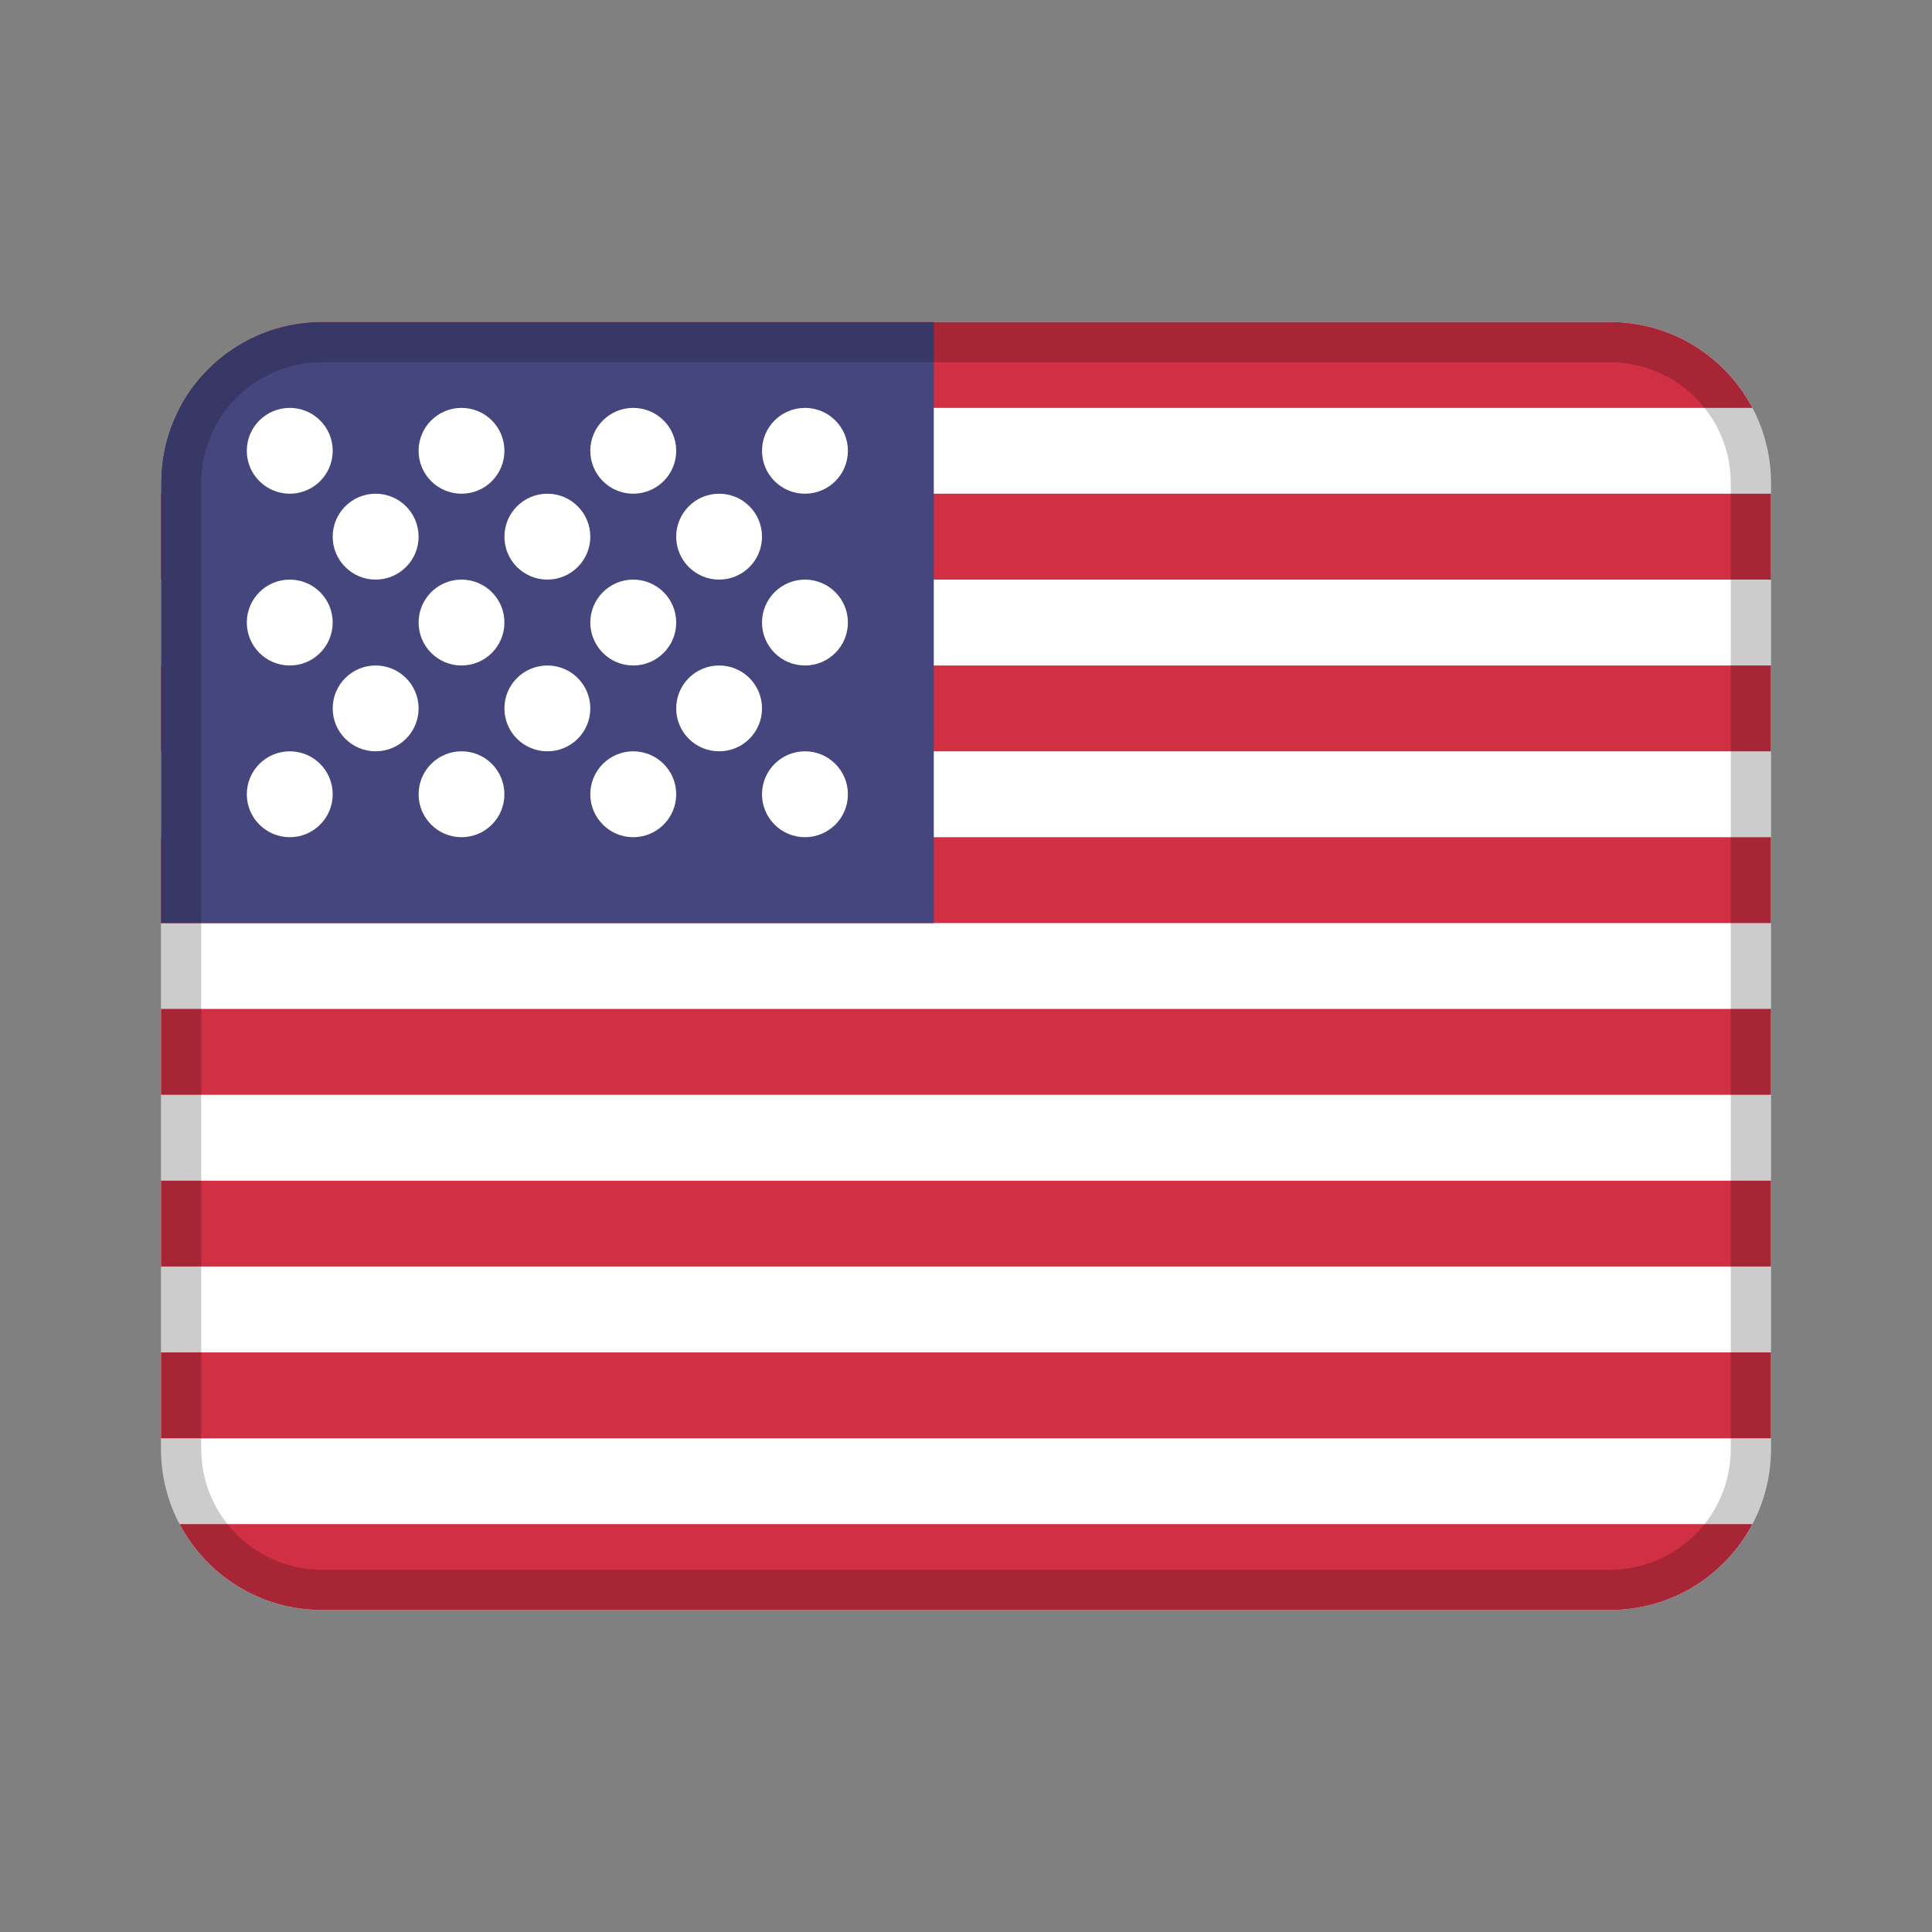
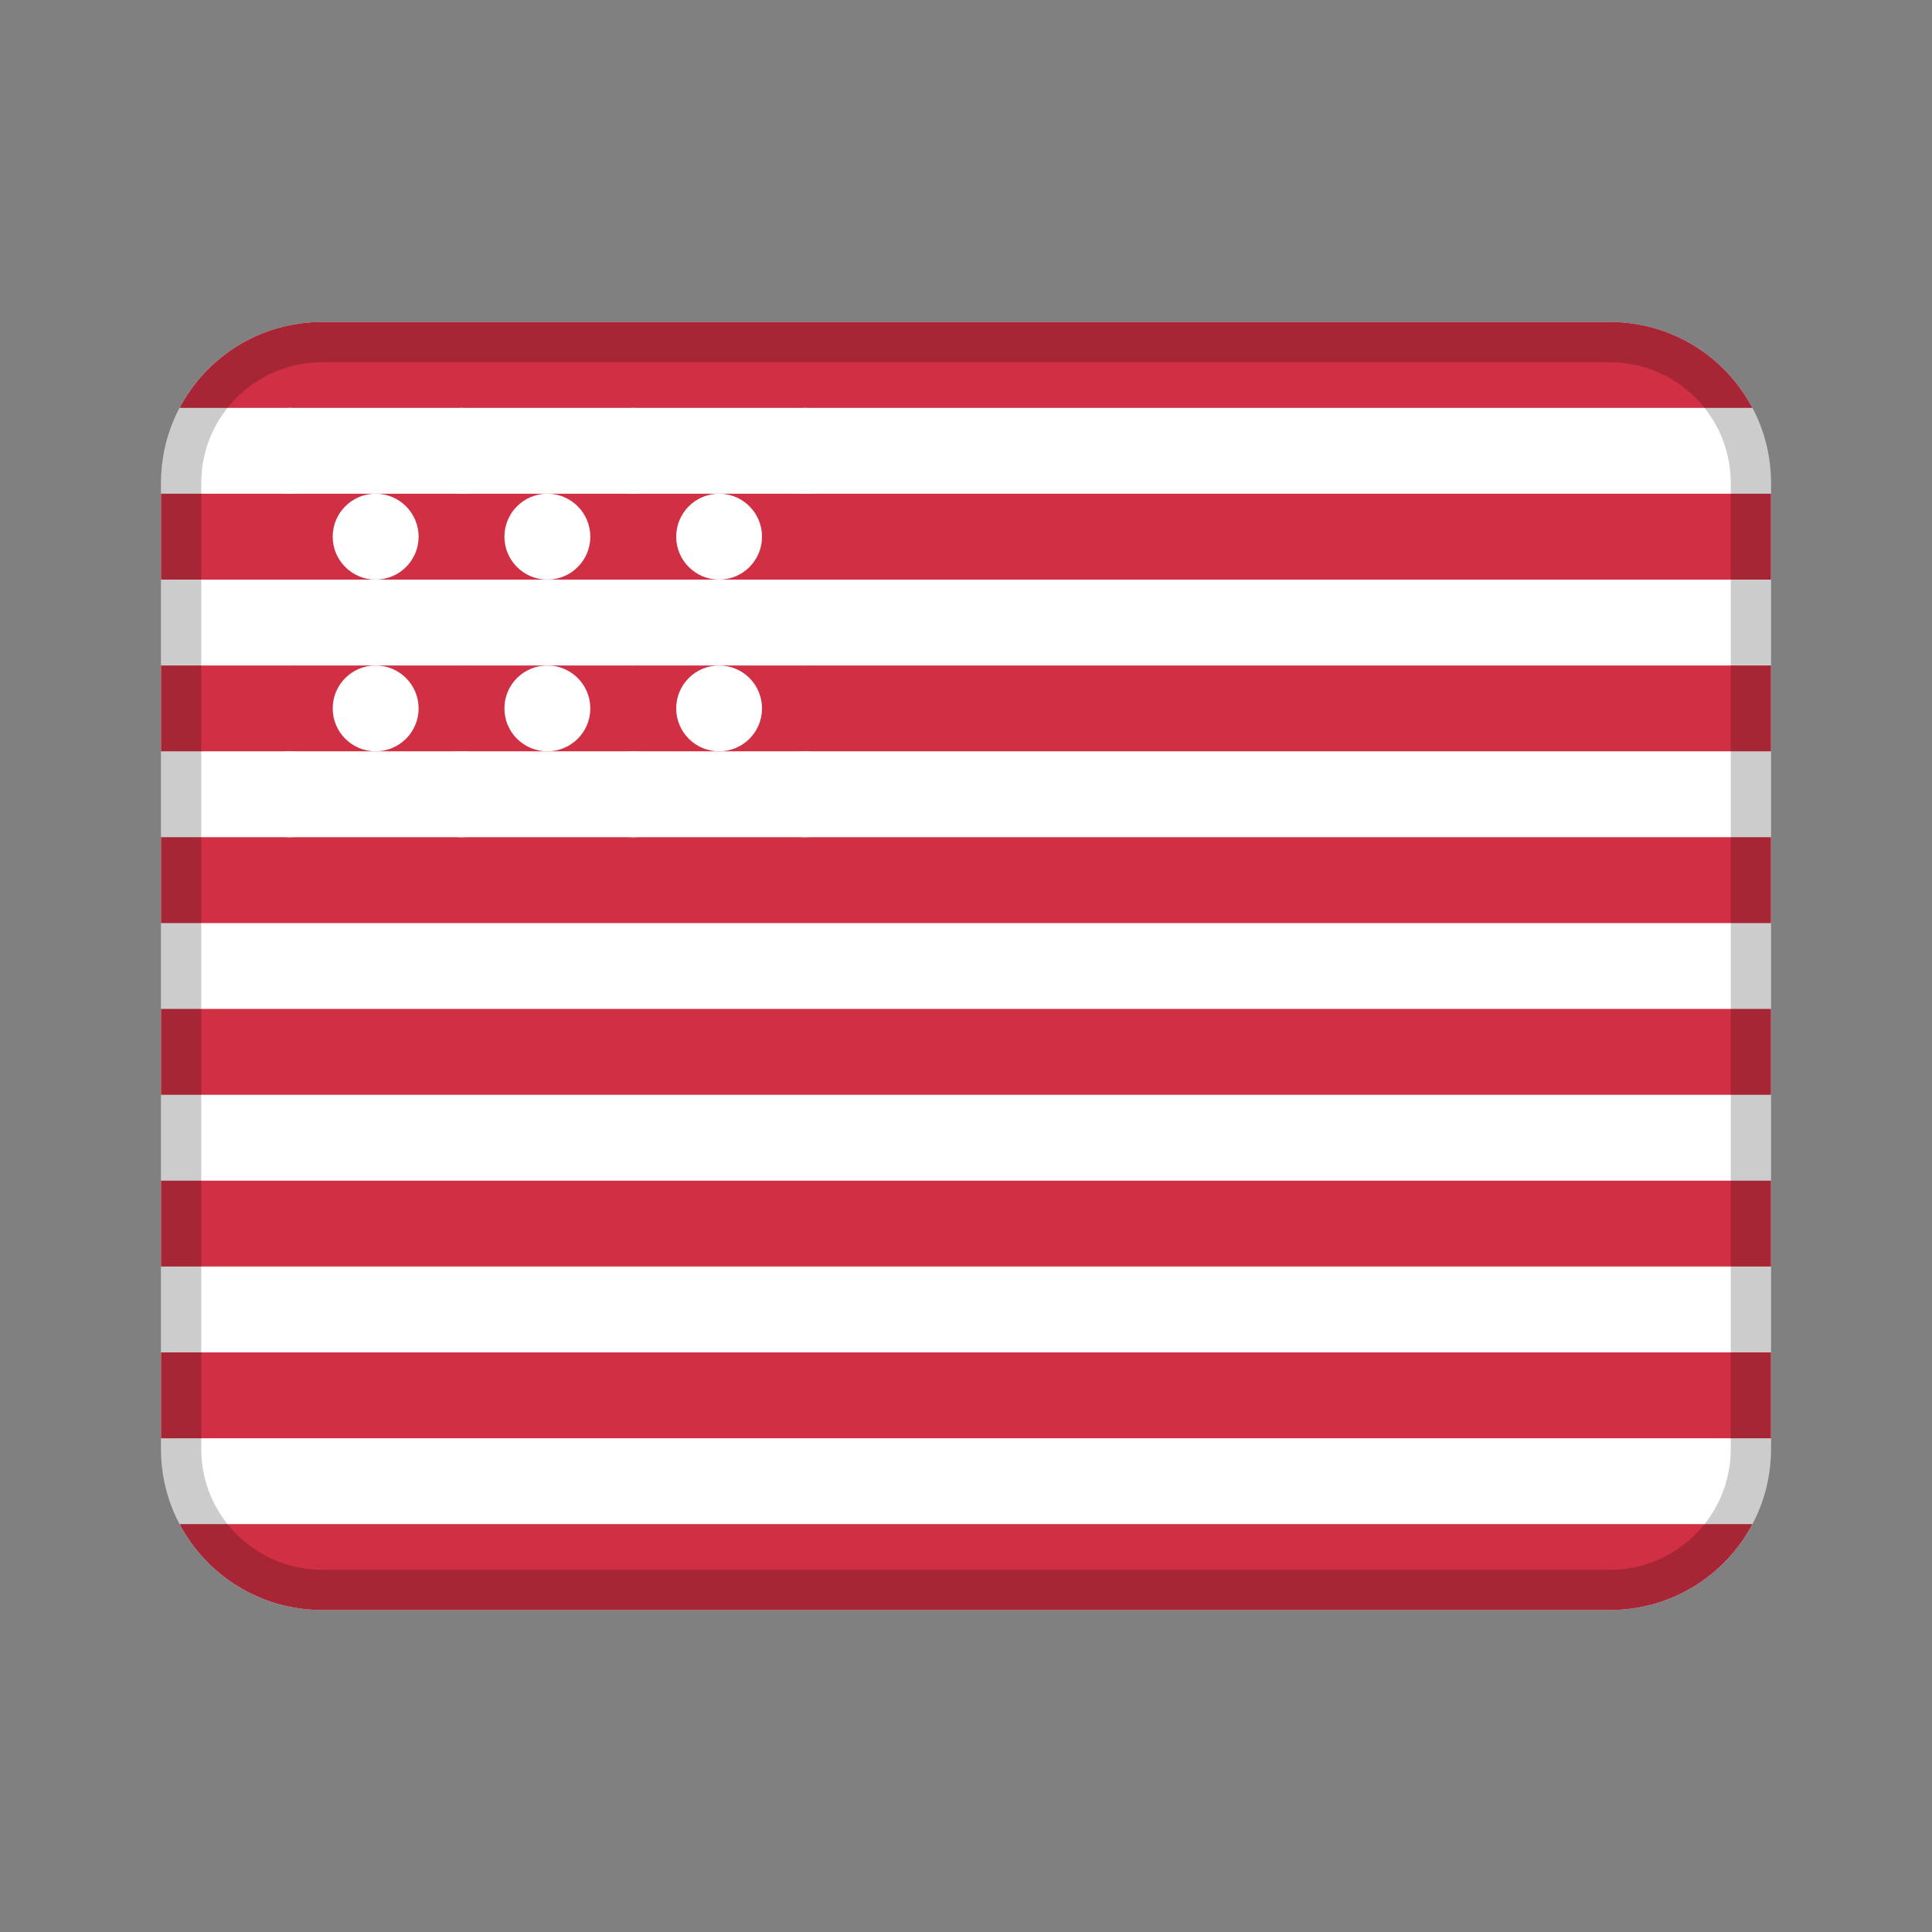
<svg xmlns="http://www.w3.org/2000/svg" width="24" height="24" viewBox="0 0 24 24" fill="none">
  <rect x="0" y="0" width="24" height="24" fill="#808080" stroke="none" />
-   <path d="M2 6C2 4.895 2.895 4 4 4H20C21.105 4 22 4.895 22 6V18C22 19.105 21.105 20 20 20H4C2.895 20 2 19.105 2 18V6Z" fill="white" />
+   <path d="M2 6C2 4.895 2.895 4 4 4H20C21.105 4 22 4.895 22 6V18C22 19.105 21.105 20 20 20H4C2.895 20 2 19.105 2 18Z" fill="white" />
  <path fill-rule="evenodd" clip-rule="evenodd" d="M2 6.133V7.2H22V6.133H2ZM21.769 5.067H2.231C2.566 4.432 3.233 4 4 4H20C20.767 4 21.434 4.432 21.769 5.067ZM22 8.267H2V9.333H22V8.267ZM22 10.4H2V11.467H22V10.4ZM22 12.533H2V13.6H22V12.533ZM22 14.667H2V15.733H22V14.667ZM22 16.8H2V17.867H22V16.8ZM21.769 18.933H2.231C2.566 19.568 3.233 20 4 20H20C20.767 20 21.434 19.568 21.769 18.933Z" fill="url(#paint0_linear_569_4617)" />
-   <path d="M11.6 4H4C2.895 4 2 4.895 2 6V11.467H11.6V4Z" fill="url(#paint1_linear_569_4617)" />
  <path fill-rule="evenodd" clip-rule="evenodd" d="M3.6 6.133C3.305 6.133 3.066 5.895 3.066 5.6C3.066 5.305 3.305 5.067 3.6 5.067C3.894 5.067 4.133 5.305 4.133 5.6C4.133 5.895 3.894 6.133 3.6 6.133ZM5.733 6.133C5.439 6.133 5.2 5.895 5.2 5.6C5.2 5.305 5.439 5.067 5.733 5.067C6.028 5.067 6.266 5.305 6.266 5.6C6.266 5.895 6.028 6.133 5.733 6.133ZM7.866 6.133C7.572 6.133 7.333 5.895 7.333 5.6C7.333 5.305 7.572 5.067 7.866 5.067C8.161 5.067 8.4 5.305 8.4 5.6C8.4 5.895 8.161 6.133 7.866 6.133ZM10 6.133C9.705 6.133 9.466 5.895 9.466 5.6C9.466 5.305 9.705 5.067 10 5.067C10.294 5.067 10.533 5.305 10.533 5.6C10.533 5.895 10.294 6.133 10 6.133ZM4.666 7.2C4.372 7.2 4.133 6.961 4.133 6.667C4.133 6.372 4.372 6.133 4.666 6.133C4.961 6.133 5.2 6.372 5.2 6.667C5.2 6.961 4.961 7.2 4.666 7.2ZM6.8 7.2C6.505 7.2 6.266 6.961 6.266 6.667C6.266 6.372 6.505 6.133 6.8 6.133C7.094 6.133 7.333 6.372 7.333 6.667C7.333 6.961 7.094 7.2 6.8 7.2ZM8.933 7.2C8.639 7.2 8.4 6.961 8.4 6.667C8.4 6.372 8.639 6.133 8.933 6.133C9.228 6.133 9.466 6.372 9.466 6.667C9.466 6.961 9.228 7.2 8.933 7.2ZM10 8.267C9.705 8.267 9.466 8.028 9.466 7.733C9.466 7.439 9.705 7.2 10 7.2C10.294 7.2 10.533 7.439 10.533 7.733C10.533 8.028 10.294 8.267 10 8.267ZM7.866 8.267C7.572 8.267 7.333 8.028 7.333 7.733C7.333 7.439 7.572 7.2 7.866 7.2C8.161 7.2 8.4 7.439 8.4 7.733C8.4 8.028 8.161 8.267 7.866 8.267ZM5.733 8.267C5.439 8.267 5.2 8.028 5.2 7.733C5.2 7.439 5.439 7.2 5.733 7.2C6.028 7.2 6.266 7.439 6.266 7.733C6.266 8.028 6.028 8.267 5.733 8.267ZM3.6 8.267C3.305 8.267 3.066 8.028 3.066 7.733C3.066 7.439 3.305 7.2 3.6 7.2C3.894 7.2 4.133 7.439 4.133 7.733C4.133 8.028 3.894 8.267 3.6 8.267ZM4.666 9.333C4.372 9.333 4.133 9.095 4.133 8.8C4.133 8.505 4.372 8.267 4.666 8.267C4.961 8.267 5.2 8.505 5.2 8.8C5.2 9.095 4.961 9.333 4.666 9.333ZM6.8 9.333C6.505 9.333 6.266 9.095 6.266 8.8C6.266 8.505 6.505 8.267 6.8 8.267C7.094 8.267 7.333 8.505 7.333 8.8C7.333 9.095 7.094 9.333 6.8 9.333ZM8.933 9.333C8.639 9.333 8.4 9.095 8.4 8.8C8.4 8.505 8.639 8.267 8.933 8.267C9.228 8.267 9.466 8.505 9.466 8.8C9.466 9.095 9.228 9.333 8.933 9.333ZM10 10.4C9.705 10.4 9.466 10.161 9.466 9.867C9.466 9.572 9.705 9.333 10 9.333C10.294 9.333 10.533 9.572 10.533 9.867C10.533 10.161 10.294 10.4 10 10.4ZM7.866 10.4C7.572 10.4 7.333 10.161 7.333 9.867C7.333 9.572 7.572 9.333 7.866 9.333C8.161 9.333 8.4 9.572 8.4 9.867C8.4 10.161 8.161 10.4 7.866 10.4ZM5.733 10.4C5.439 10.4 5.2 10.161 5.2 9.867C5.2 9.572 5.439 9.333 5.733 9.333C6.028 9.333 6.266 9.572 6.266 9.867C6.266 10.161 6.028 10.4 5.733 10.4ZM3.6 10.4C3.305 10.4 3.066 10.161 3.066 9.867C3.066 9.572 3.305 9.333 3.6 9.333C3.894 9.333 4.133 9.572 4.133 9.867C4.133 10.161 3.894 10.4 3.6 10.4Z" fill="url(#paint2_linear_569_4617)" />
  <path fill-rule="evenodd" clip-rule="evenodd" d="M20 4.5H4C3.172 4.5 2.5 5.172 2.5 6V18C2.5 18.828 3.172 19.5 4 19.5H20C20.828 19.5 21.5 18.828 21.5 18V6C21.5 5.172 20.828 4.5 20 4.5ZM4 4C2.895 4 2 4.895 2 6V18C2 19.105 2.895 20 4 20H20C21.105 20 22 19.105 22 18V6C22 4.895 21.105 4 20 4H4Z" fill="black" fill-opacity="0.2" />
  <defs>
    <linearGradient id="paint0_linear_569_4617" x1="1002" y1="4" x2="1002" y2="1604" gradientUnits="userSpaceOnUse">
      <stop stop-color="#D02F44" />
      <stop offset="1" stop-color="#B12537" />
    </linearGradient>
    <linearGradient id="paint1_linear_569_4617" x1="482" y1="4" x2="482" y2="750.667" gradientUnits="userSpaceOnUse">
      <stop stop-color="#46467F" />
      <stop offset="1" stop-color="#3C3C6D" />
    </linearGradient>
    <linearGradient id="paint2_linear_569_4617" x1="376.4" y1="5.067" x2="376.4" y2="538.4" gradientUnits="userSpaceOnUse">
      <stop stop-color="white" />
      <stop offset="1" stop-color="#F0F0F0" />
    </linearGradient>
  </defs>
</svg>